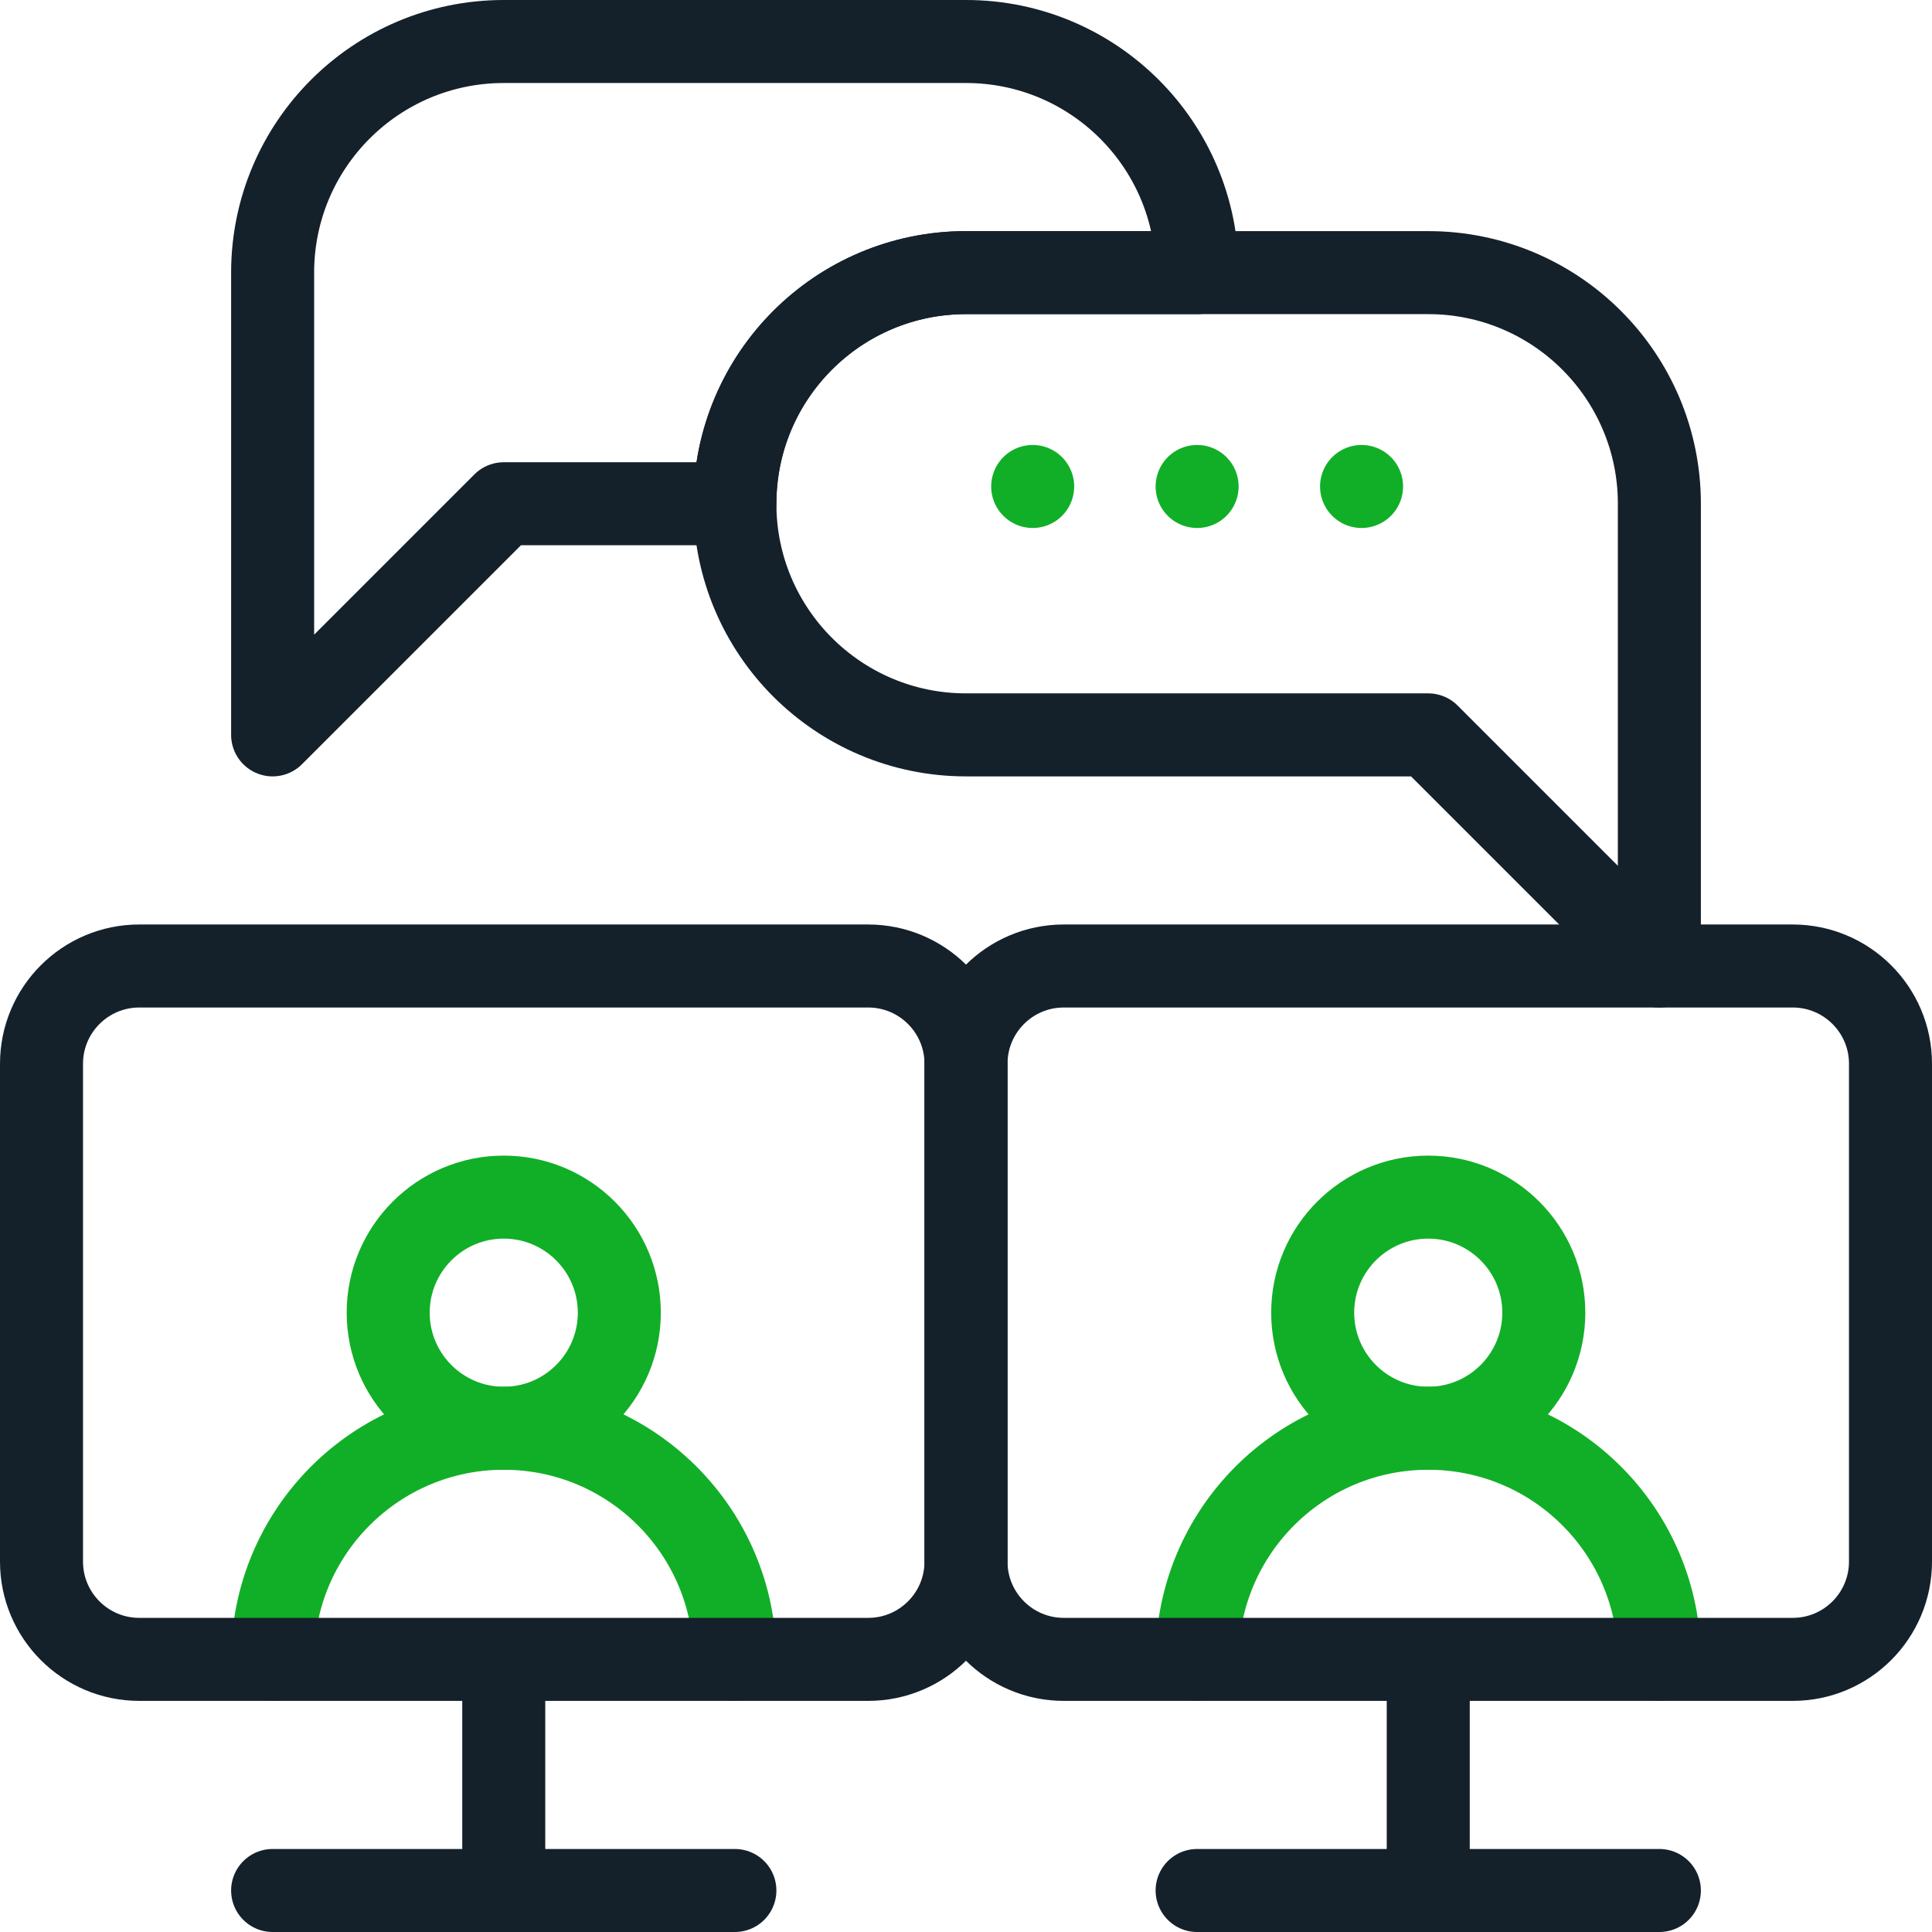
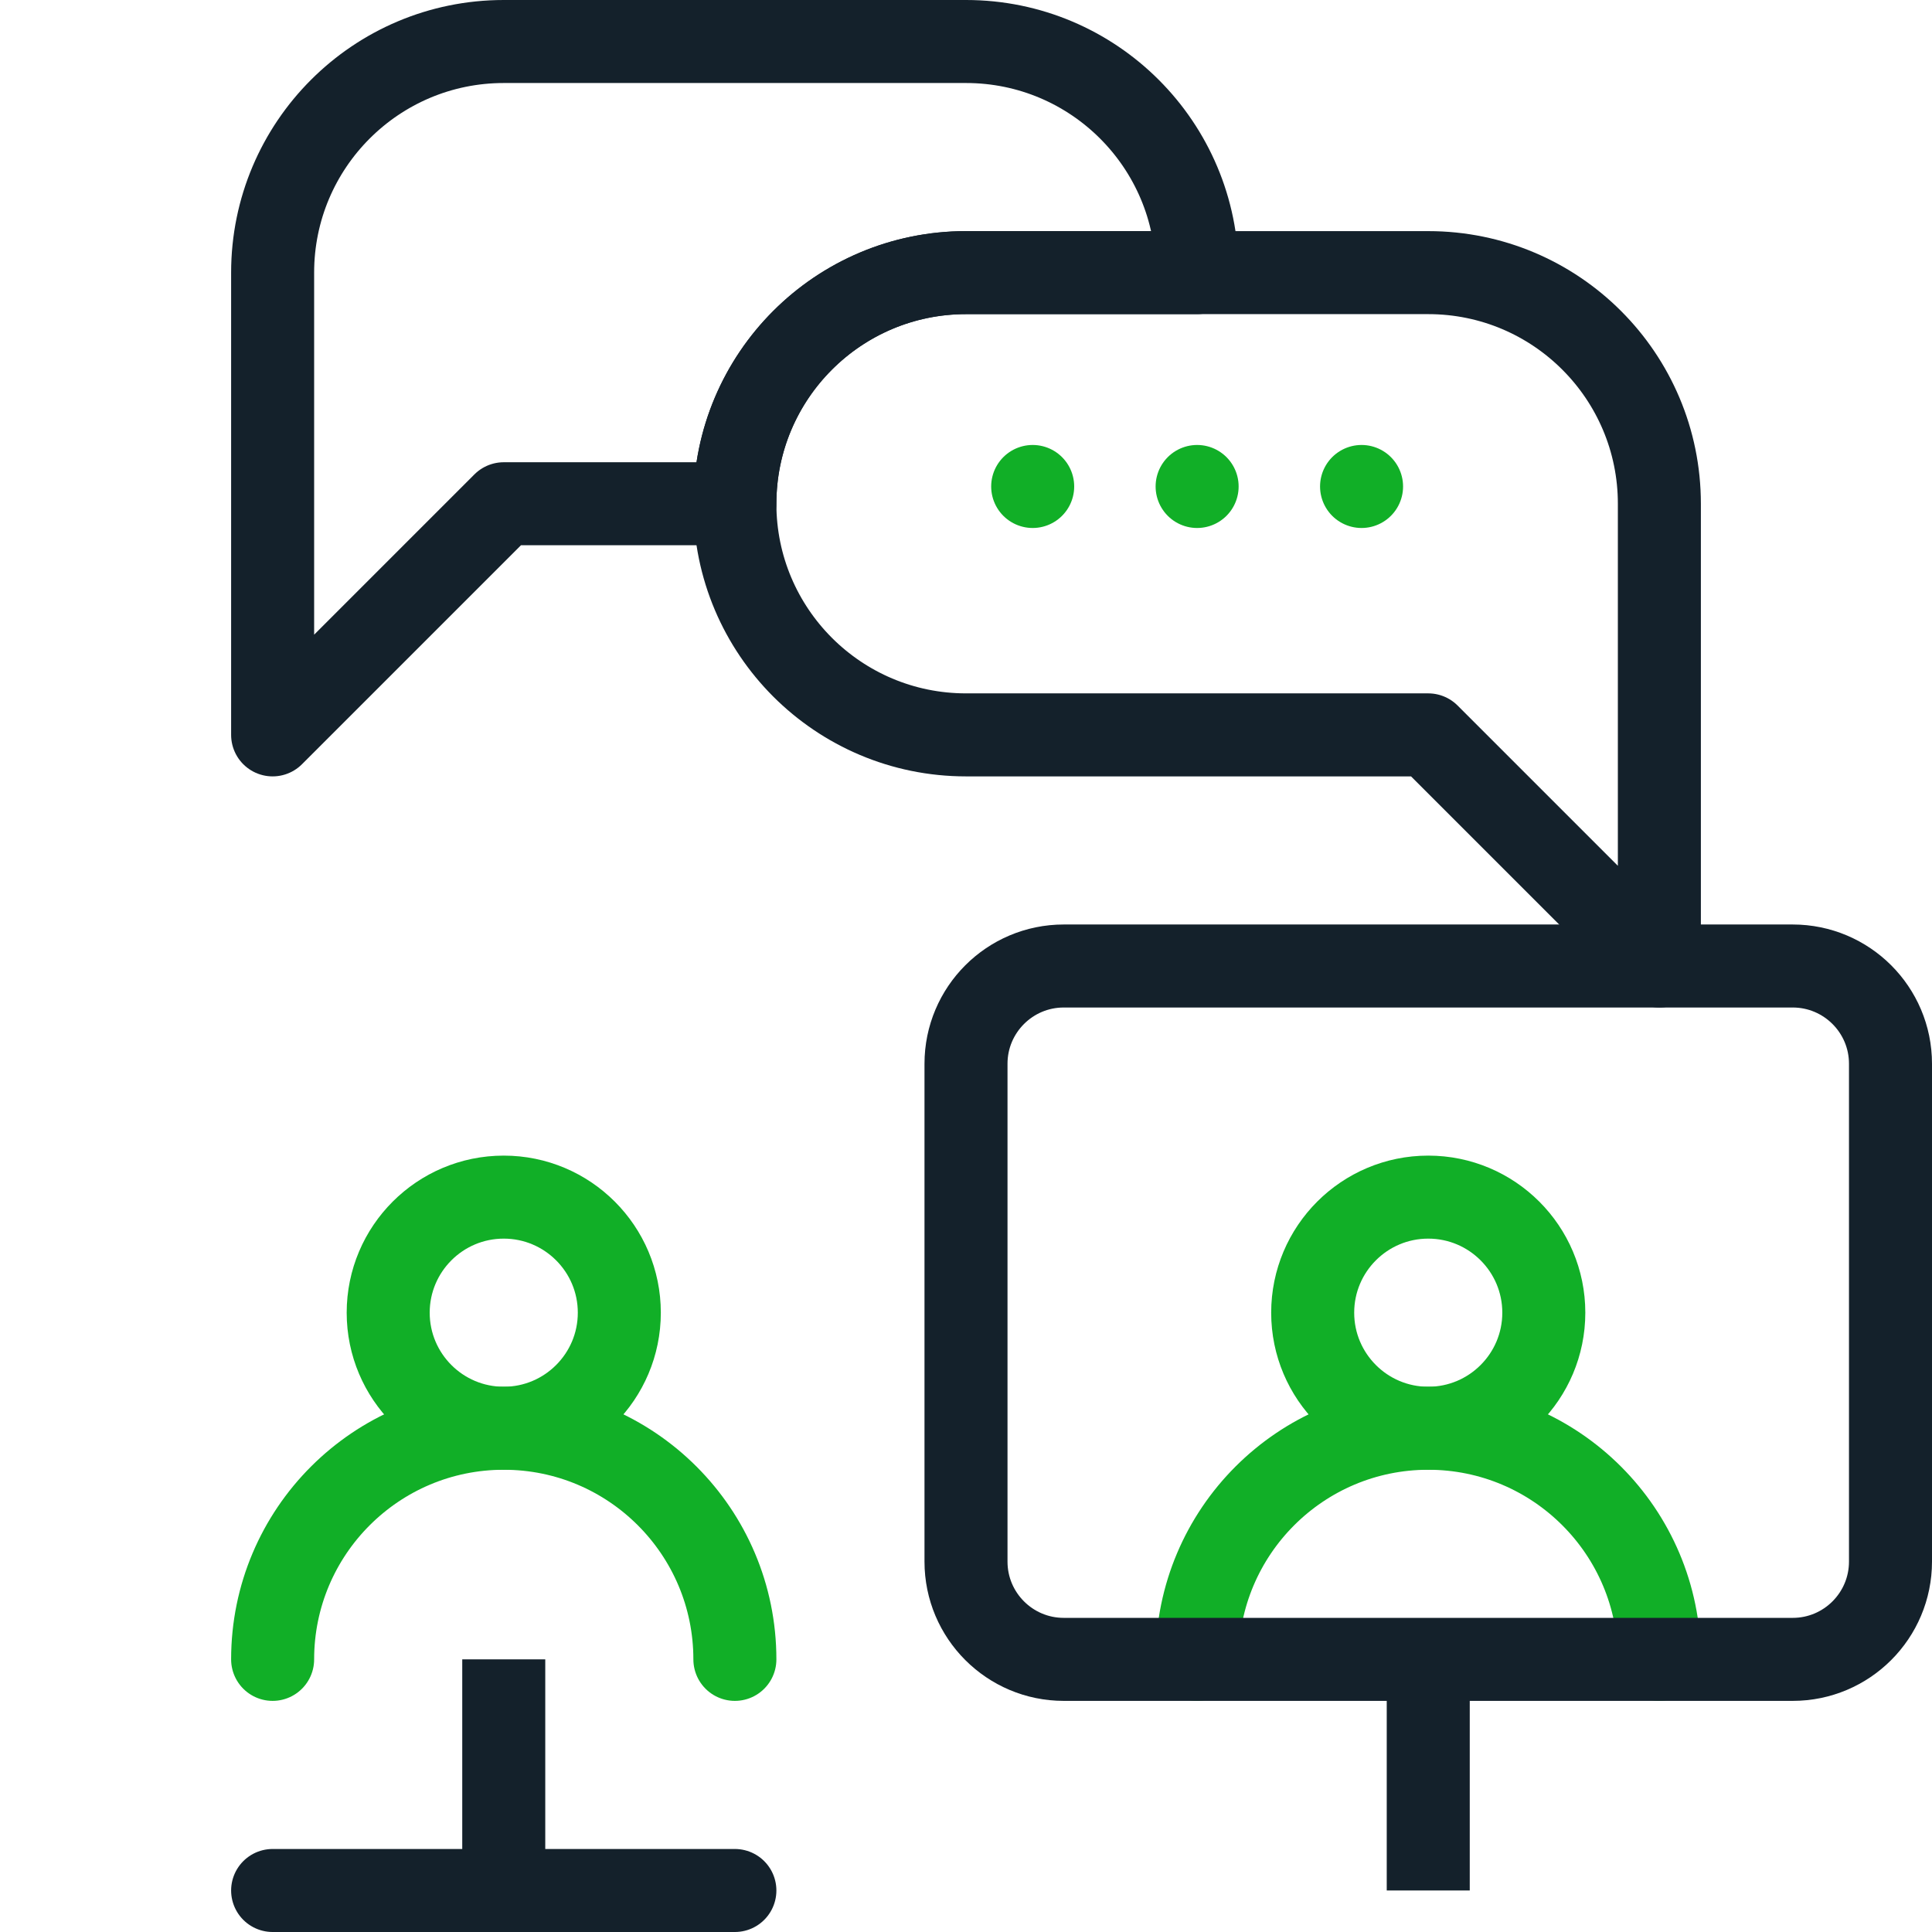
<svg xmlns="http://www.w3.org/2000/svg" width="128px" height="128px" viewBox="0 0 128 128">
  <g id="surface1">
    <path style="fill:none;stroke-width:22;stroke-linecap:round;stroke-linejoin:round;stroke:rgb(6.667%,68.627%,15.294%);stroke-opacity:1;stroke-miterlimit:10;" d="M 164.125 347.875 C 164.125 364.781 150.406 378.5 133.5 378.5 C 116.594 378.5 102.875 364.781 102.875 347.875 C 102.875 330.969 116.594 317.25 133.5 317.25 C 150.406 317.25 164.125 330.969 164.125 347.875 Z M 164.125 347.875 " transform="matrix(0.25,0,0,0.25,0,0)" />
    <path style="fill:none;stroke-width:22;stroke-linecap:round;stroke-linejoin:round;stroke:rgb(6.667%,68.627%,15.294%);stroke-opacity:1;stroke-miterlimit:10;" d="M 194.75 439.75 C 194.75 405.922 167.328 378.5 133.5 378.5 C 99.672 378.5 72.25 405.922 72.25 439.75 " transform="matrix(0.25,0,0,0.25,0,0)" />
    <path style="fill:none;stroke-width:22;stroke-linecap:round;stroke-linejoin:round;stroke:rgb(6.667%,68.627%,15.294%);stroke-opacity:1;stroke-miterlimit:10;" d="M 409.125 347.875 C 409.125 364.781 395.406 378.5 378.5 378.5 C 361.594 378.5 347.875 364.781 347.875 347.875 C 347.875 330.969 361.594 317.25 378.5 317.25 C 395.406 317.25 409.125 330.969 409.125 347.875 Z M 409.125 347.875 " transform="matrix(0.25,0,0,0.25,0,0)" />
    <path style="fill:none;stroke-width:22;stroke-linecap:round;stroke-linejoin:round;stroke:rgb(6.667%,68.627%,15.294%);stroke-opacity:1;stroke-miterlimit:10;" d="M 439.75 439.75 C 439.75 405.922 412.328 378.5 378.5 378.5 C 344.672 378.5 317.25 405.922 317.25 439.75 M 317.25 128.922 L 317.25 128.922 M 360.828 128.922 L 360.828 128.922 M 273.672 128.922 L 273.672 128.922 " transform="matrix(0.25,0,0,0.25,0,0)" />
    <path style="fill:none;stroke-width:22;stroke-linecap:butt;stroke-linejoin:round;stroke:rgb(7.843%,12.941%,16.863%);stroke-opacity:1;stroke-miterlimit:10;" d="M 317.25 72.25 L 256 72.25 C 222.172 72.25 194.75 99.672 194.75 133.5 L 133.5 133.5 L 72.25 194.75 L 72.25 72.25 C 72.25 38.422 99.672 11 133.5 11 L 256 11 C 289.828 11 317.25 38.422 317.25 72.25 Z M 317.25 72.25 " transform="matrix(0.25,0,0,0.25,0,0)" />
    <path style="fill:none;stroke-width:22;stroke-linecap:butt;stroke-linejoin:round;stroke:rgb(7.843%,12.941%,16.863%);stroke-opacity:1;stroke-miterlimit:10;" d="M 439.75 133.5 L 439.75 256 L 378.5 194.75 L 256 194.75 C 239.078 194.75 223.781 187.891 212.688 176.812 C 201.609 165.719 194.75 150.422 194.75 133.5 C 194.75 99.672 222.172 72.25 256 72.25 L 378.5 72.25 C 412.328 72.25 439.75 99.672 439.75 133.5 Z M 133.5 439.75 L 133.5 501 " transform="matrix(0.25,0,0,0.25,0,0)" />
    <path style="fill:none;stroke-width:22;stroke-linecap:round;stroke-linejoin:round;stroke:rgb(7.843%,12.941%,16.863%);stroke-opacity:1;stroke-miterlimit:10;" d="M 72.25 501 L 194.75 501 M 475.094 439.75 L 281.906 439.75 C 267.609 439.75 256 428.141 256 413.844 L 256 281.906 C 256 267.609 267.609 256 281.906 256 L 475.078 256 C 489.391 256 501 267.609 501 281.906 L 501 413.828 C 501 428.141 489.391 439.75 475.094 439.75 Z M 475.094 439.75 " transform="matrix(0.25,0,0,0.25,0,0)" />
    <path style="fill:none;stroke-width:22;stroke-linecap:butt;stroke-linejoin:round;stroke:rgb(7.843%,12.941%,16.863%);stroke-opacity:1;stroke-miterlimit:10;" d="M 378.5 439.75 L 378.5 501 " transform="matrix(0.25,0,0,0.25,0,0)" />
-     <path style="fill:none;stroke-width:22;stroke-linecap:round;stroke-linejoin:round;stroke:rgb(7.843%,12.941%,16.863%);stroke-opacity:1;stroke-miterlimit:10;" d="M 317.25 501 L 439.75 501 M 230.094 439.75 L 36.906 439.75 C 22.609 439.75 11 428.141 11 413.844 L 11 281.906 C 11 267.609 22.609 256 36.906 256 L 230.078 256 C 244.391 256 256 267.609 256 281.906 L 256 413.828 C 256 428.141 244.391 439.75 230.094 439.75 Z M 230.094 439.75 " transform="matrix(0.25,0,0,0.25,0,0)" />
  </g>
</svg>